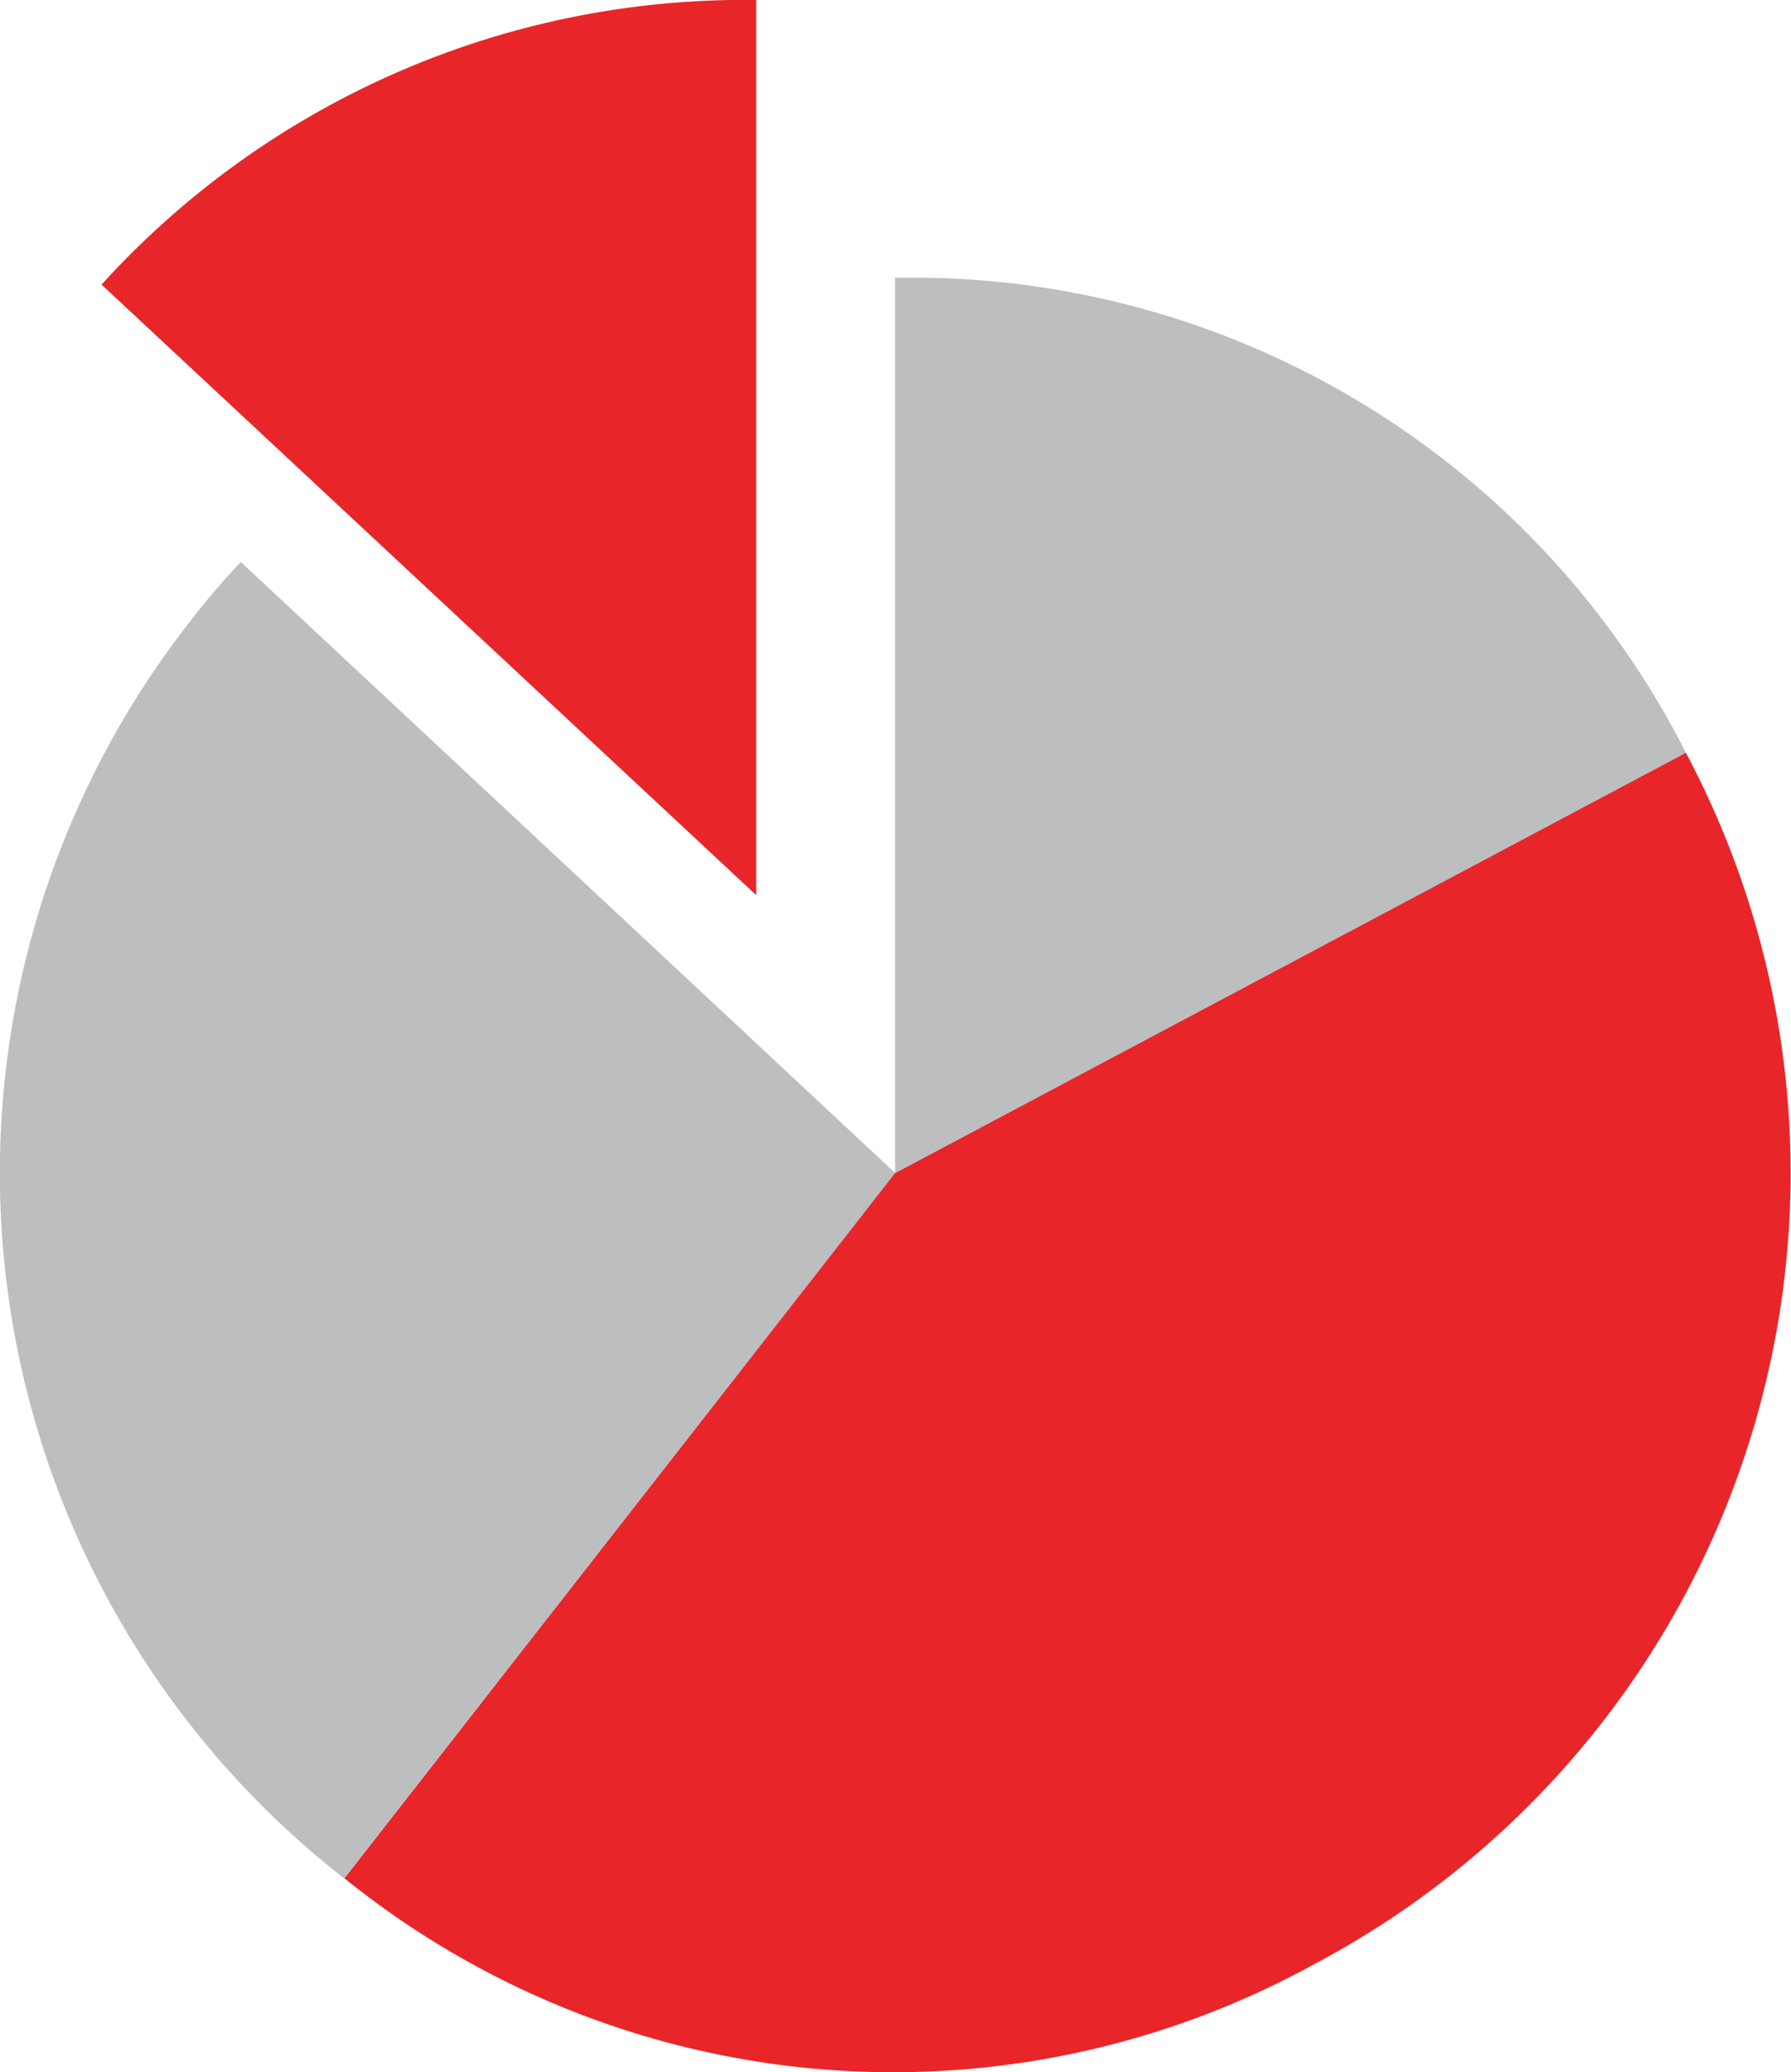
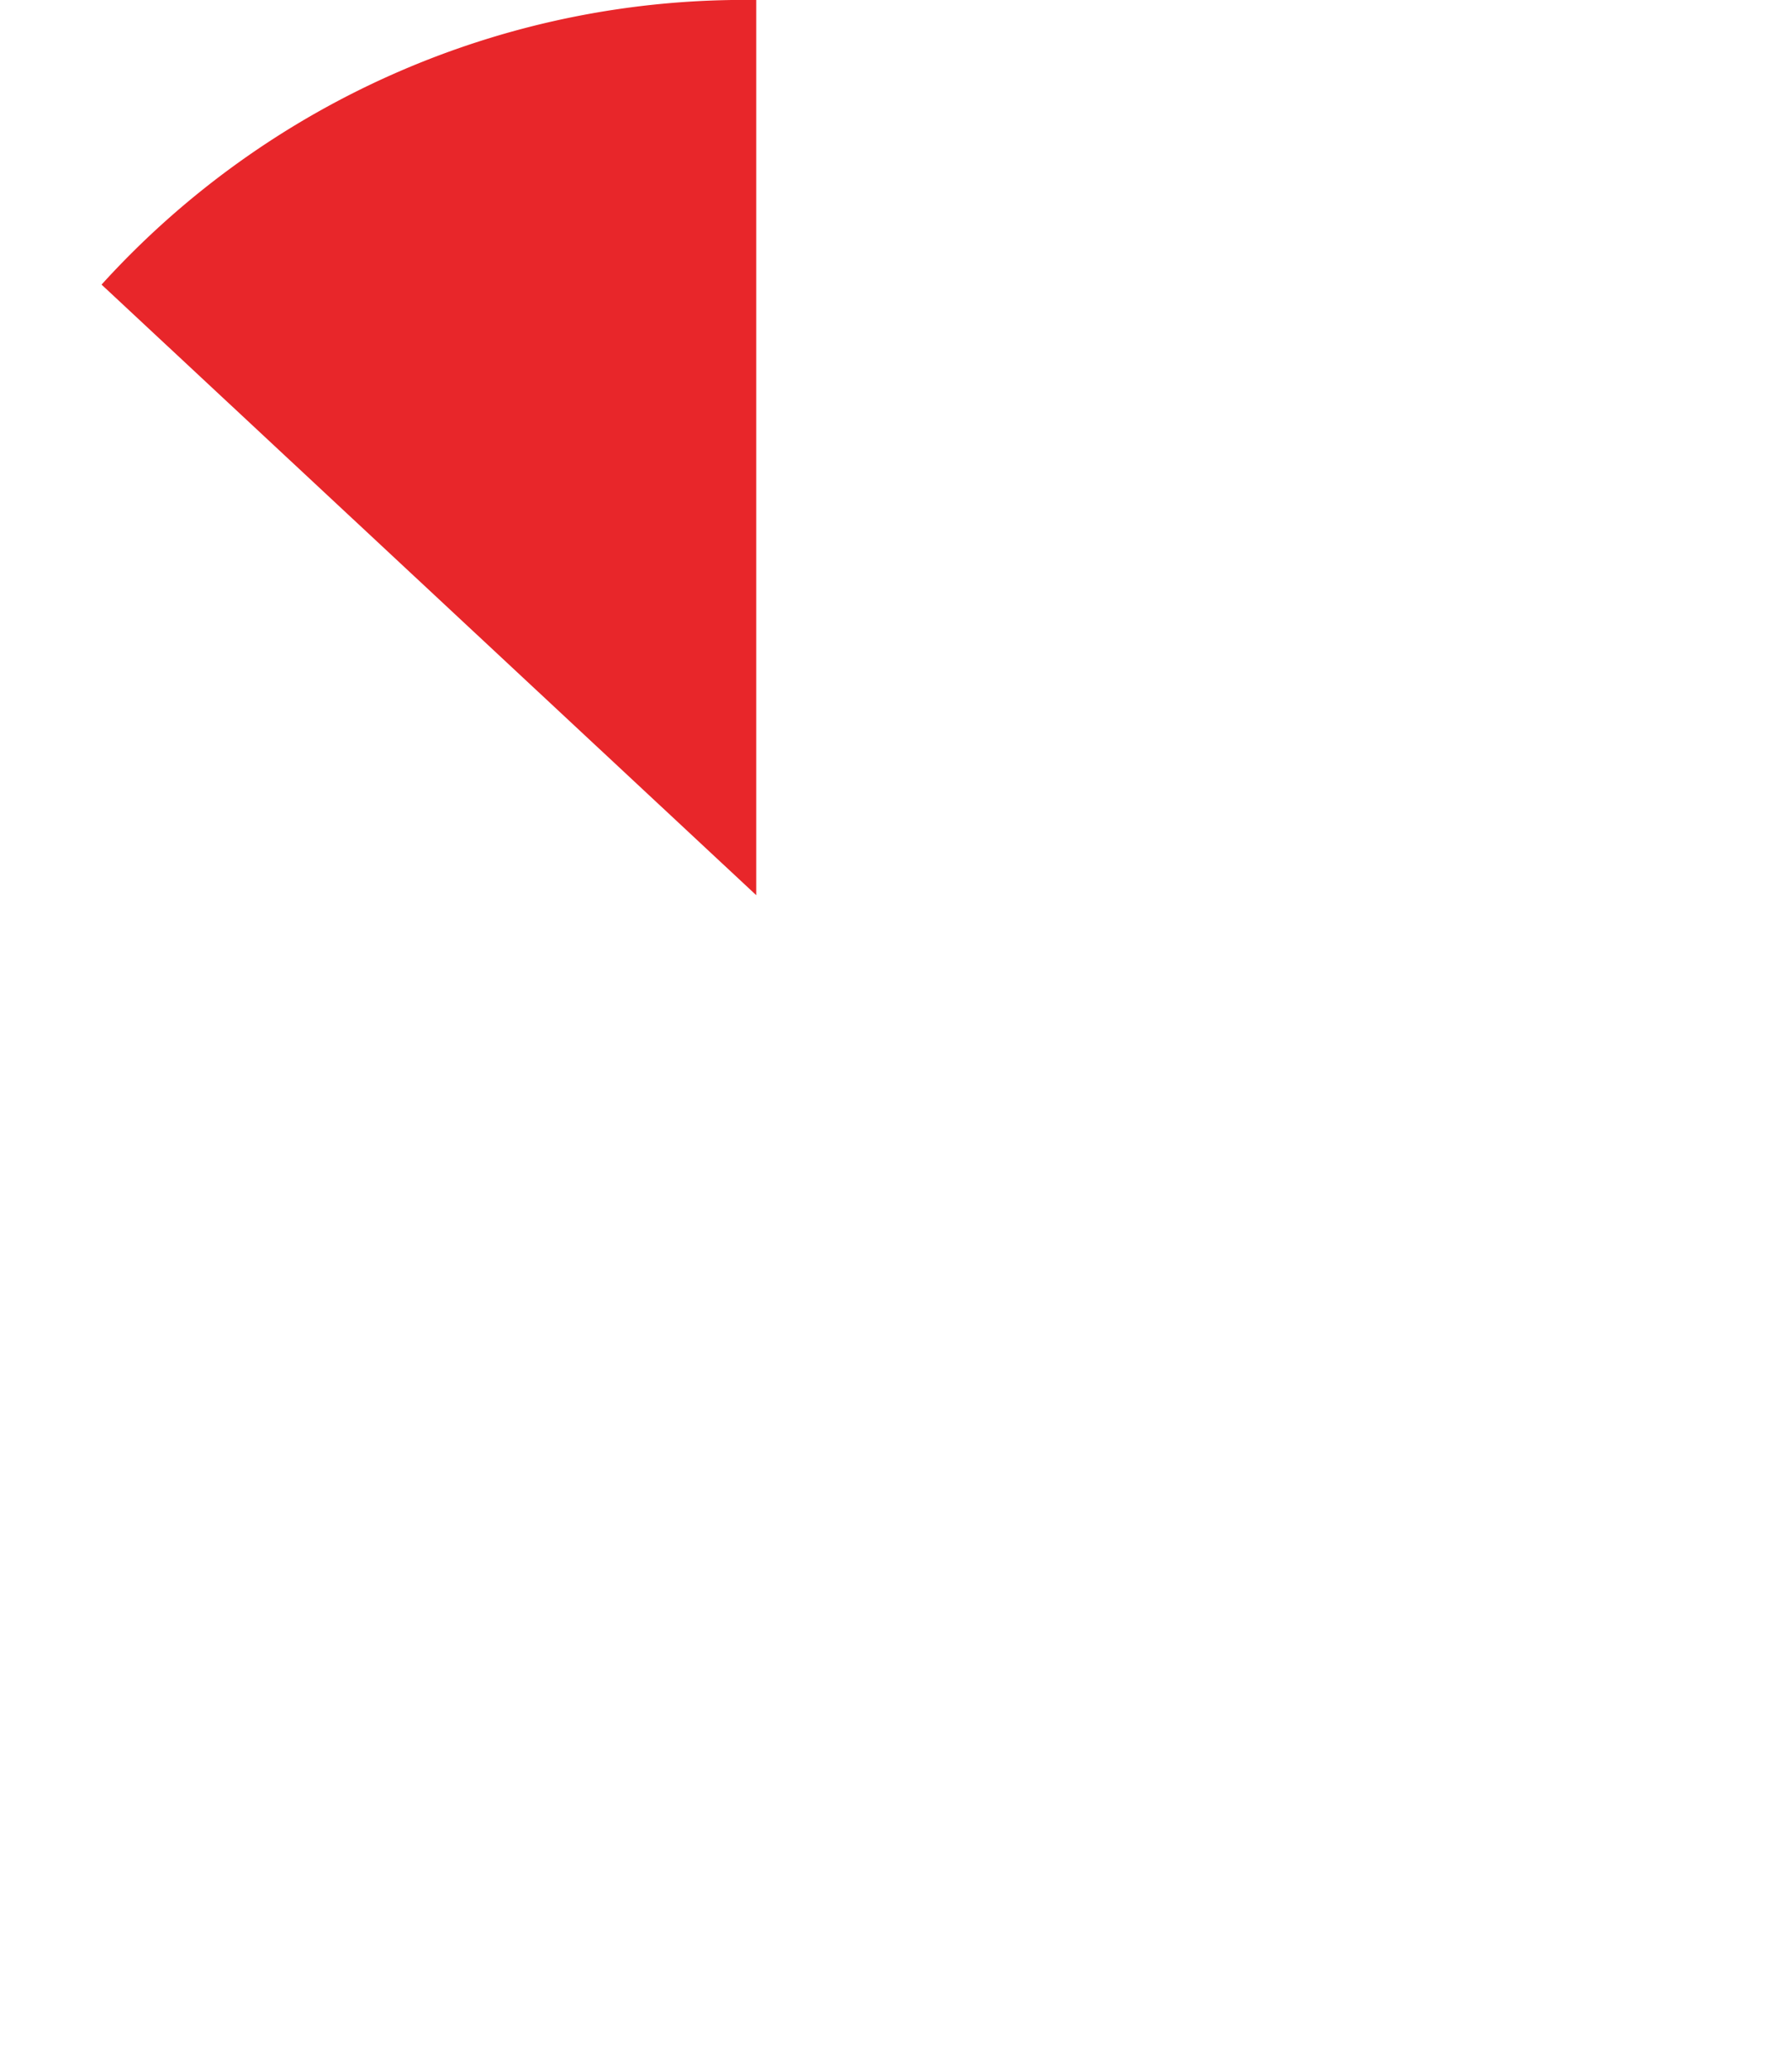
<svg xmlns="http://www.w3.org/2000/svg" id="Layer_1" data-name="Layer 1" viewBox="0 0 44.62 51.62">
  <defs>
    <style>.cls-1{fill:#e8262a;}.cls-2{fill:#bcbec0;}</style>
  </defs>
  <g id="Layer_2" data-name="Layer 2">
    <g id="Layer_1-2" data-name="Layer 1-2">
      <path class="cls-1" d="M18.84,22.3,2.53,7.09A21.62,21.62,0,0,1,18.84,0Z" transform="translate(0 0)" />
-       <path class="cls-2" d="M22.3,29.22,8.57,46.79A22.29,22.29,0,0,1,4.72,15.5h0A18.43,18.43,0,0,1,6,14Z" transform="translate(0 0)" />
-       <path class="cls-1" d="M22.3,29.22,42,18.75a22.3,22.3,0,0,1-9.22,30.16h0a21.77,21.77,0,0,1-24.2-2.12Z" transform="translate(0 0)" />
-       <path class="cls-2" d="M22.3,29.22V6.92A21.61,21.61,0,0,1,42,18.75Z" transform="translate(0 0)" />
    </g>
  </g>
</svg>